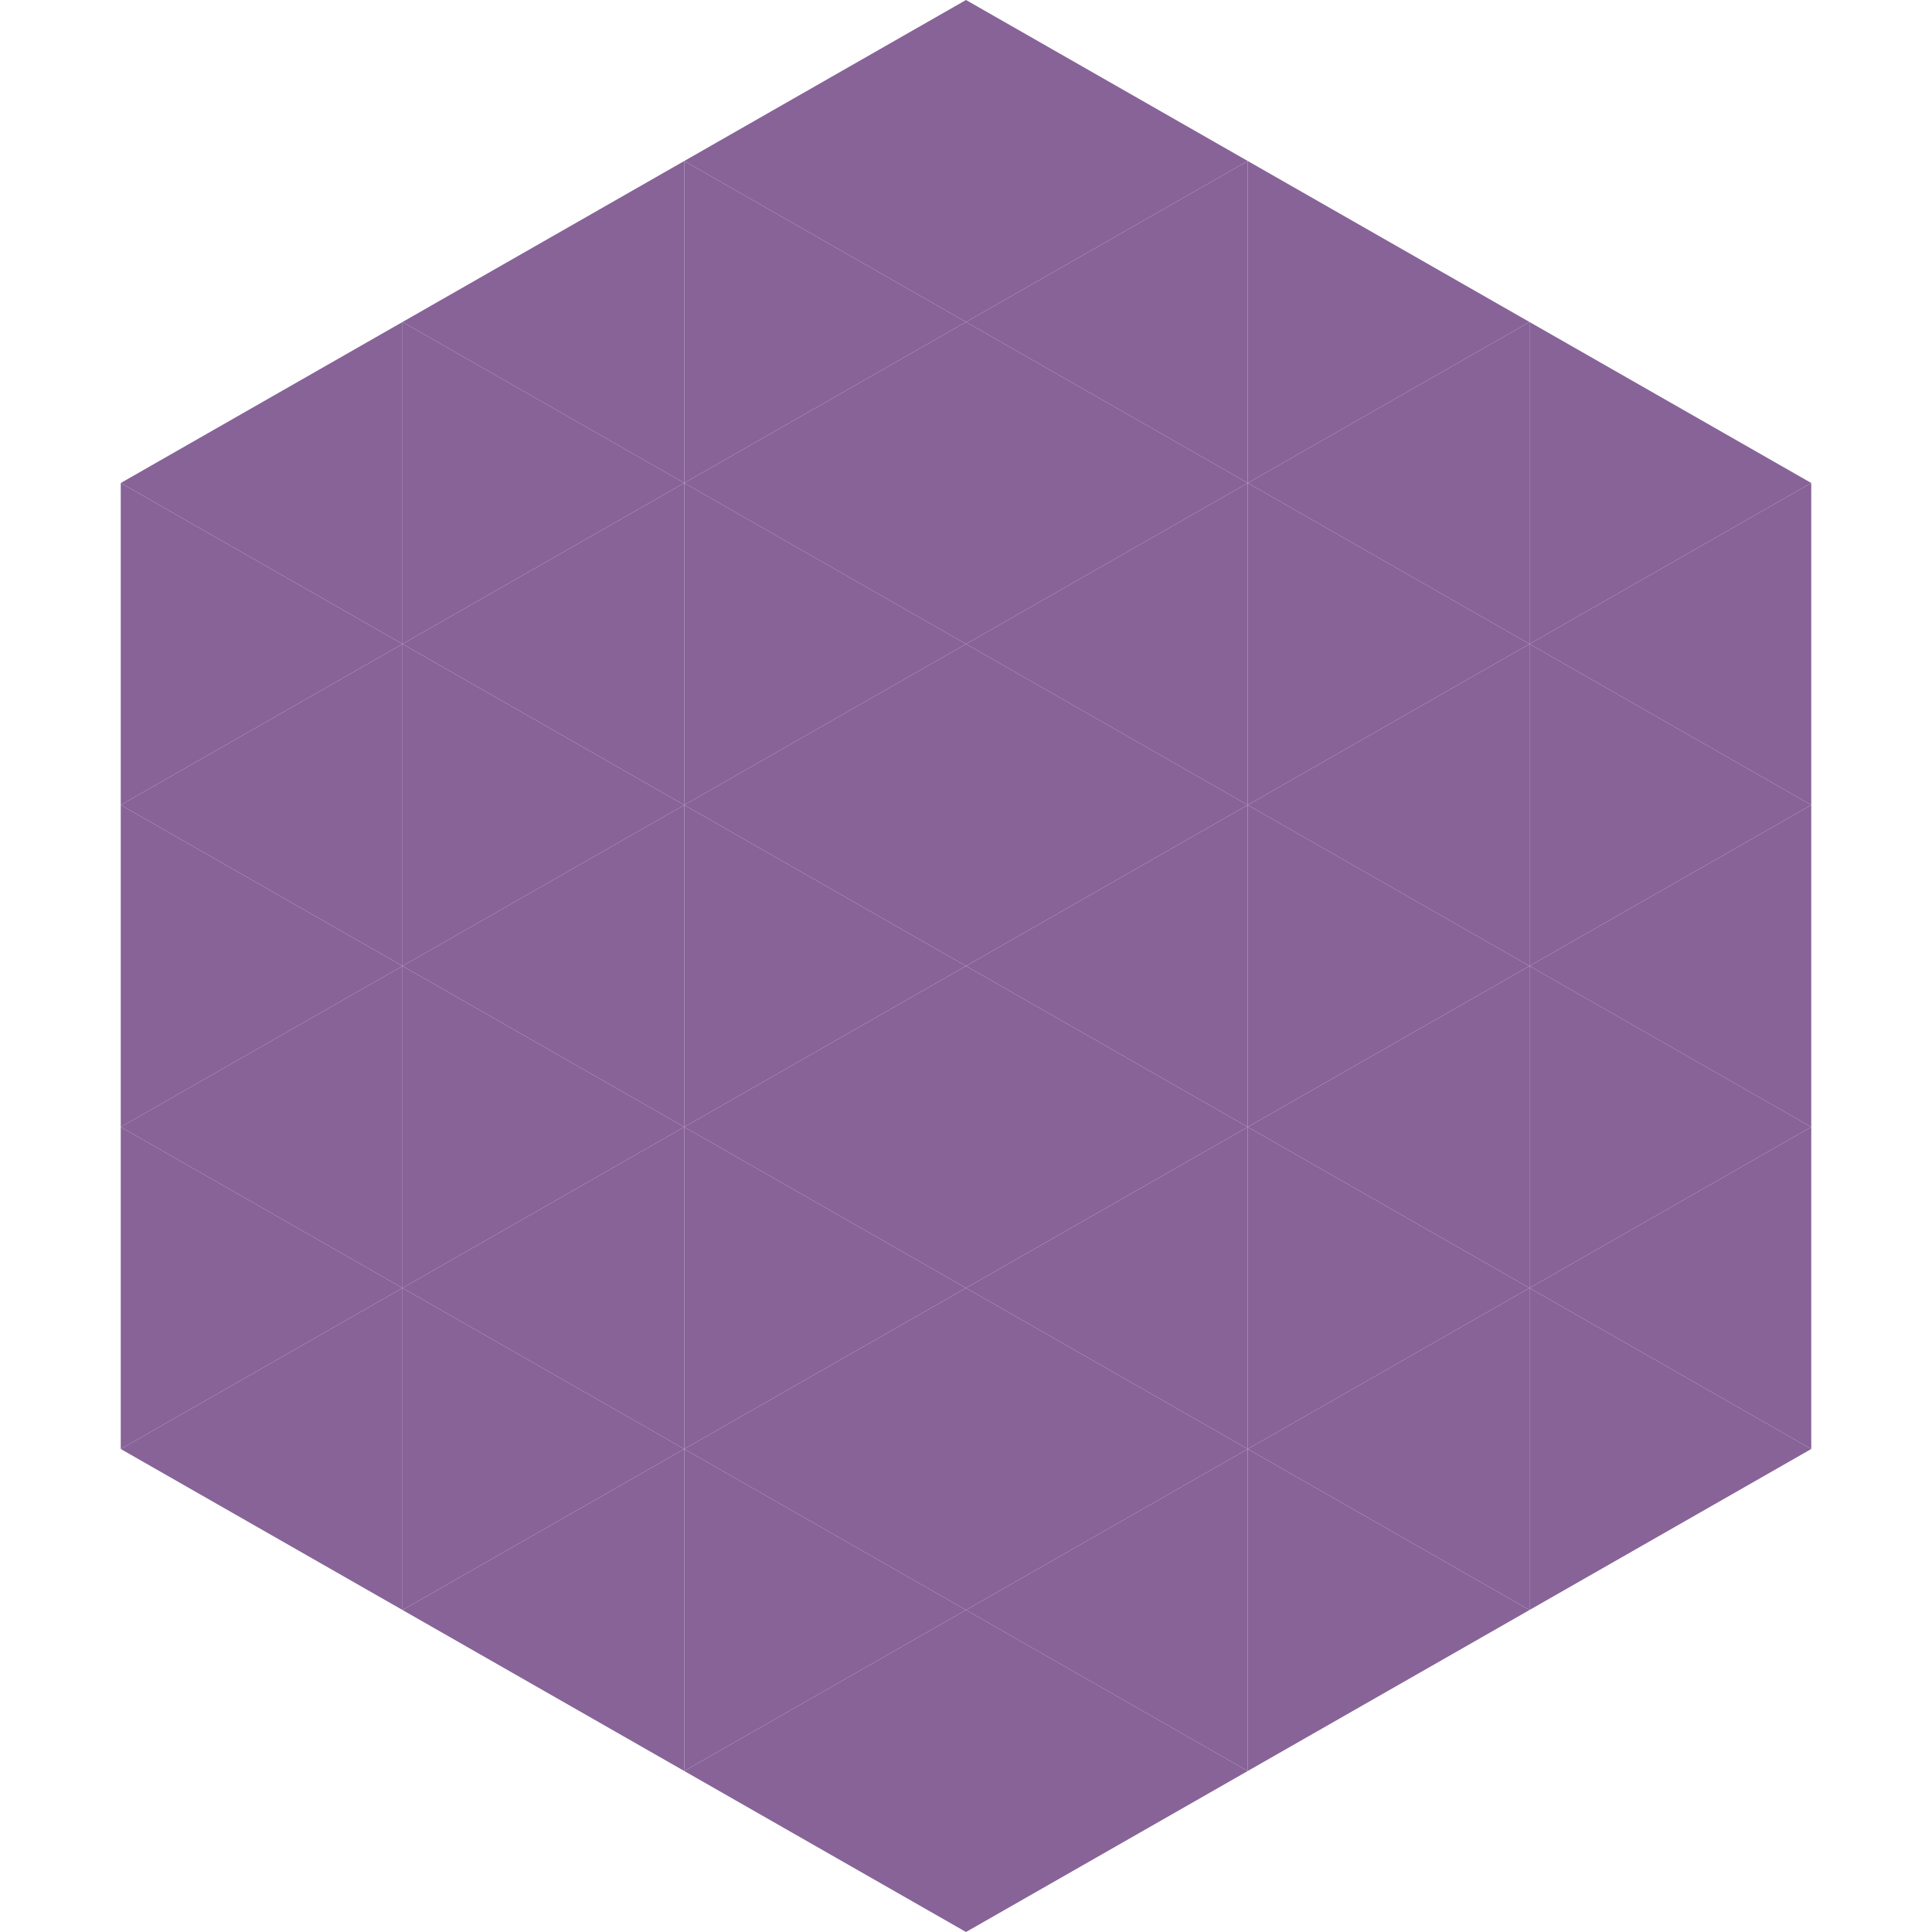
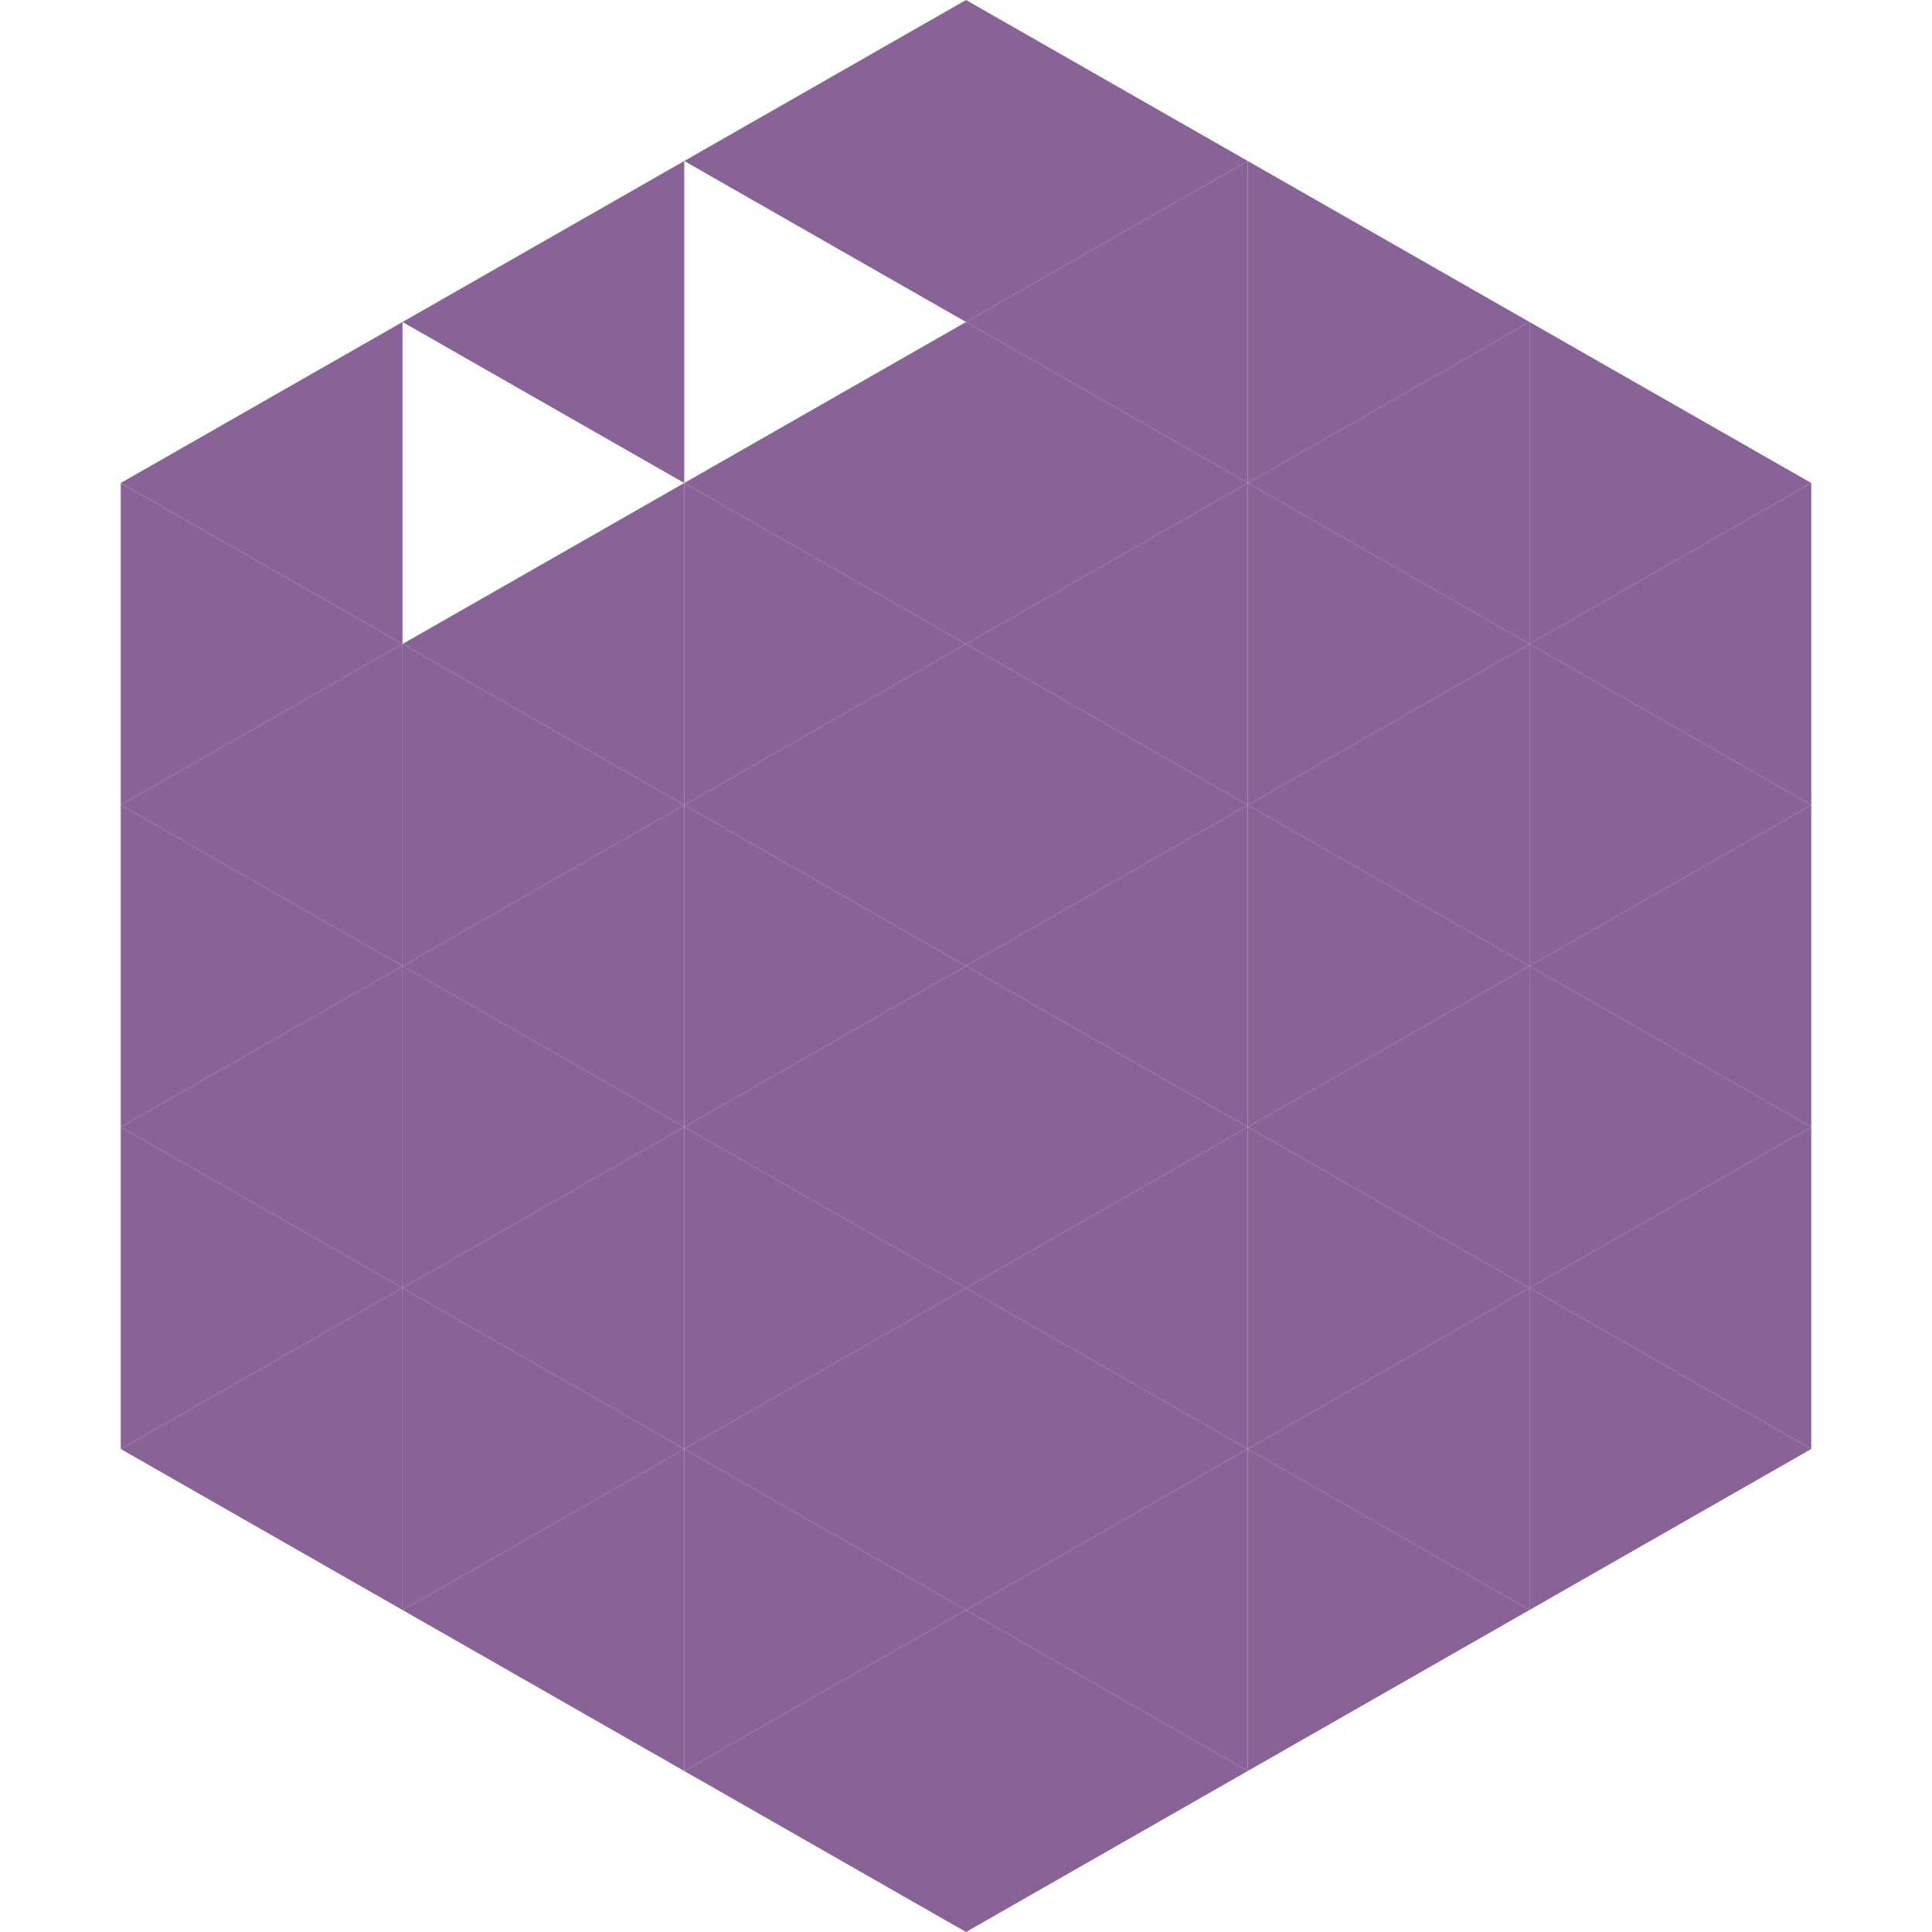
<svg xmlns="http://www.w3.org/2000/svg" width="240" height="240">
  <polygon points="50,40 15,60 50,80" style="fill:rgb(135,99,152)" />
  <polygon points="190,40 225,60 190,80" style="fill:rgb(135,99,152)" />
  <polygon points="15,60 50,80 15,100" style="fill:rgb(135,99,152)" />
  <polygon points="225,60 190,80 225,100" style="fill:rgb(135,99,152)" />
  <polygon points="50,80 15,100 50,120" style="fill:rgb(135,99,152)" />
  <polygon points="190,80 225,100 190,120" style="fill:rgb(135,99,152)" />
  <polygon points="15,100 50,120 15,140" style="fill:rgb(135,99,152)" />
  <polygon points="225,100 190,120 225,140" style="fill:rgb(135,99,152)" />
  <polygon points="50,120 15,140 50,160" style="fill:rgb(135,99,152)" />
  <polygon points="190,120 225,140 190,160" style="fill:rgb(135,99,152)" />
  <polygon points="15,140 50,160 15,180" style="fill:rgb(135,99,152)" />
  <polygon points="225,140 190,160 225,180" style="fill:rgb(135,99,152)" />
  <polygon points="50,160 15,180 50,200" style="fill:rgb(135,99,152)" />
  <polygon points="190,160 225,180 190,200" style="fill:rgb(135,99,152)" />
-   <polygon points="15,180 50,200 15,220" style="fill:rgb(255,255,255); fill-opacity:0" />
  <polygon points="225,180 190,200 225,220" style="fill:rgb(255,255,255); fill-opacity:0" />
  <polygon points="50,0 85,20 50,40" style="fill:rgb(255,255,255); fill-opacity:0" />
  <polygon points="190,0 155,20 190,40" style="fill:rgb(255,255,255); fill-opacity:0" />
  <polygon points="85,20 50,40 85,60" style="fill:rgb(135,99,152)" />
  <polygon points="155,20 190,40 155,60" style="fill:rgb(135,99,152)" />
-   <polygon points="50,40 85,60 50,80" style="fill:rgb(135,99,152)" />
  <polygon points="190,40 155,60 190,80" style="fill:rgb(135,99,152)" />
  <polygon points="85,60 50,80 85,100" style="fill:rgb(135,99,152)" />
  <polygon points="155,60 190,80 155,100" style="fill:rgb(135,99,152)" />
  <polygon points="50,80 85,100 50,120" style="fill:rgb(135,99,152)" />
  <polygon points="190,80 155,100 190,120" style="fill:rgb(135,99,152)" />
  <polygon points="85,100 50,120 85,140" style="fill:rgb(135,99,152)" />
  <polygon points="155,100 190,120 155,140" style="fill:rgb(135,99,152)" />
  <polygon points="50,120 85,140 50,160" style="fill:rgb(135,99,152)" />
  <polygon points="190,120 155,140 190,160" style="fill:rgb(135,99,152)" />
  <polygon points="85,140 50,160 85,180" style="fill:rgb(135,99,152)" />
  <polygon points="155,140 190,160 155,180" style="fill:rgb(135,99,152)" />
  <polygon points="50,160 85,180 50,200" style="fill:rgb(135,99,152)" />
  <polygon points="190,160 155,180 190,200" style="fill:rgb(135,99,152)" />
  <polygon points="85,180 50,200 85,220" style="fill:rgb(135,99,152)" />
  <polygon points="155,180 190,200 155,220" style="fill:rgb(135,99,152)" />
  <polygon points="120,0 85,20 120,40" style="fill:rgb(135,99,152)" />
  <polygon points="120,0 155,20 120,40" style="fill:rgb(135,99,152)" />
-   <polygon points="85,20 120,40 85,60" style="fill:rgb(135,99,152)" />
  <polygon points="155,20 120,40 155,60" style="fill:rgb(135,99,152)" />
  <polygon points="120,40 85,60 120,80" style="fill:rgb(135,99,152)" />
  <polygon points="120,40 155,60 120,80" style="fill:rgb(135,99,152)" />
  <polygon points="85,60 120,80 85,100" style="fill:rgb(135,99,152)" />
  <polygon points="155,60 120,80 155,100" style="fill:rgb(135,99,152)" />
  <polygon points="120,80 85,100 120,120" style="fill:rgb(135,99,152)" />
  <polygon points="120,80 155,100 120,120" style="fill:rgb(135,99,152)" />
  <polygon points="85,100 120,120 85,140" style="fill:rgb(135,99,152)" />
  <polygon points="155,100 120,120 155,140" style="fill:rgb(135,99,152)" />
  <polygon points="120,120 85,140 120,160" style="fill:rgb(135,99,152)" />
  <polygon points="120,120 155,140 120,160" style="fill:rgb(135,99,152)" />
  <polygon points="85,140 120,160 85,180" style="fill:rgb(135,99,152)" />
  <polygon points="155,140 120,160 155,180" style="fill:rgb(135,99,152)" />
  <polygon points="120,160 85,180 120,200" style="fill:rgb(135,99,152)" />
  <polygon points="120,160 155,180 120,200" style="fill:rgb(135,99,152)" />
  <polygon points="85,180 120,200 85,220" style="fill:rgb(135,99,152)" />
  <polygon points="155,180 120,200 155,220" style="fill:rgb(135,99,152)" />
  <polygon points="120,200 85,220 120,240" style="fill:rgb(135,99,152)" />
  <polygon points="120,200 155,220 120,240" style="fill:rgb(135,99,152)" />
  <polygon points="85,220 120,240 85,260" style="fill:rgb(255,255,255); fill-opacity:0" />
-   <polygon points="155,220 120,240 155,260" style="fill:rgb(255,255,255); fill-opacity:0" />
</svg>